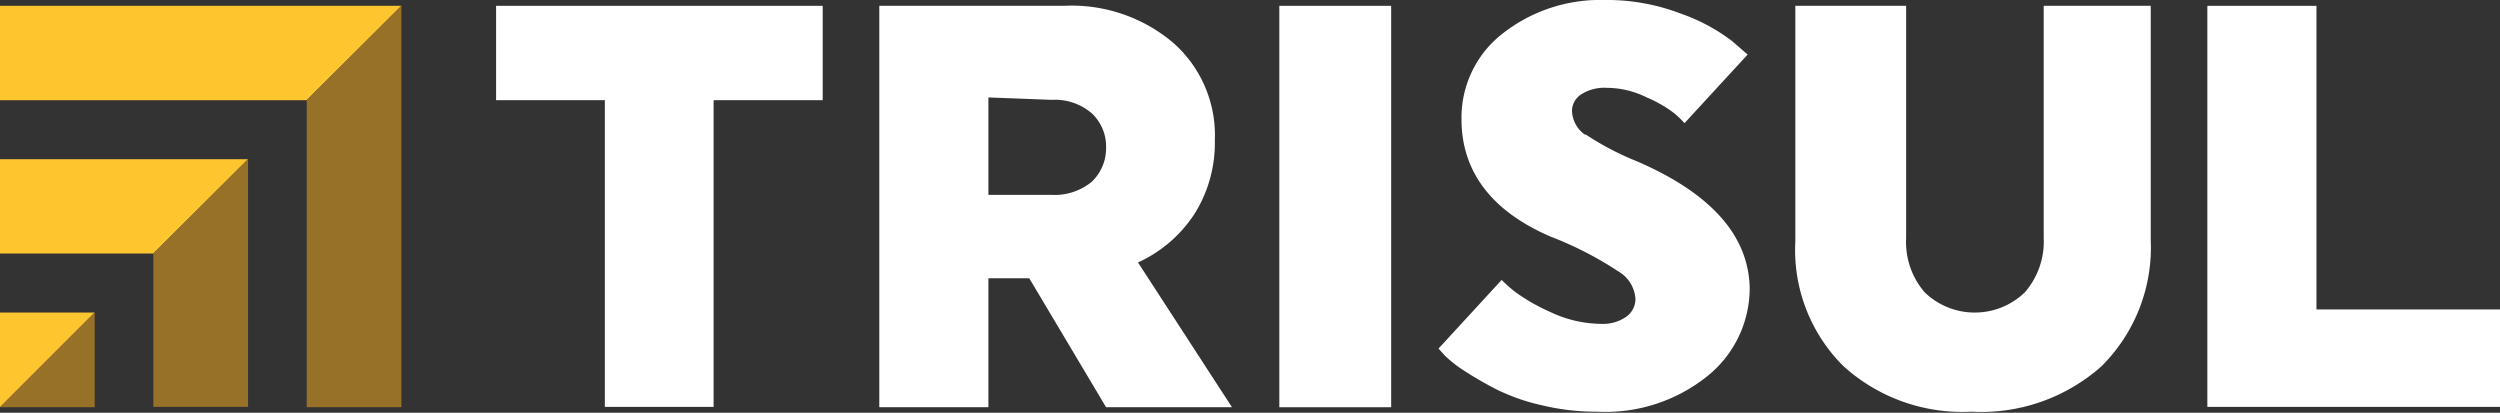
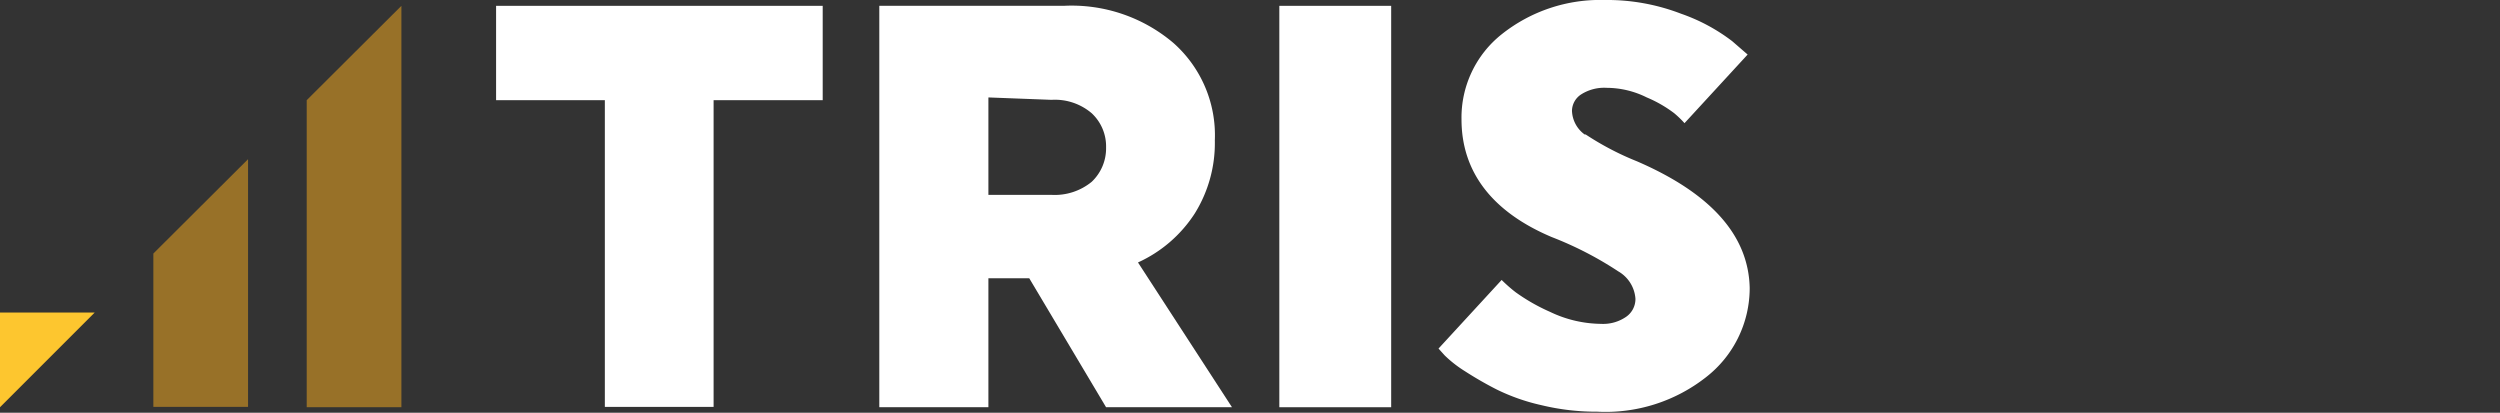
<svg xmlns="http://www.w3.org/2000/svg" viewBox="0 0 72.87 12.03">
  <rect x="0" y="0" width="72.87" height="12.03" fill="#333333" stroke="none" />
  <defs>
    <style>.cls-1{fill:none;}.cls-2{fill:#fff;}.cls-3{clip-path:url(#clip-path);}.cls-4{fill:#fdc62f;}.cls-5{fill:#987128;}</style>
    <clipPath id="clip-path">
      <rect class="cls-1" width="72.87" height="12.03" />
    </clipPath>
  </defs>
  <title>logo-trisul</title>
  <g id="Layer_2" data-name="Layer 2">
    <g id="Layer_1-2" data-name="Layer 1">
      <polygon class="cls-2" points="14.46 0.17 14.46 2.92 17.63 2.92 17.63 11.86 20.8 11.86 20.8 2.92 23.98 2.92 23.98 0.17 14.46 0.17" />
      <g class="cls-3">
        <path class="cls-2" d="M28.81,2.84V5.68h1.84a1.7,1.7,0,0,0,1.17-.38,1.34,1.34,0,0,0,.42-1,1.32,1.32,0,0,0-.42-1,1.65,1.65,0,0,0-1.17-.39ZM25.63.17H31A4.58,4.58,0,0,1,34.2,1.25a3.59,3.59,0,0,1,1.21,2.84,3.88,3.88,0,0,1-.59,2.14,3.88,3.88,0,0,1-1.65,1.42l2.74,4.22H32.24L30,8.11H28.81v3.76H25.63Z" />
      </g>
      <rect class="cls-2" x="37.29" y="0.17" width="3.26" height="11.7" />
      <g class="cls-3">
        <path class="cls-2" d="M46.22,3.92a8.32,8.32,0,0,0,1.49.78Q50.95,6.1,51,8.39A3.29,3.29,0,0,1,49.72,11a4.74,4.74,0,0,1-3.16,1,6.79,6.79,0,0,1-1.63-.19,5.81,5.81,0,0,1-1.31-.46,10.33,10.33,0,0,1-.92-.53,3.47,3.47,0,0,1-.59-.46l-.18-.2,1.84-2a4.31,4.31,0,0,0,.41.36,5.52,5.52,0,0,0,1,.57,3.51,3.51,0,0,0,1.49.35,1.18,1.18,0,0,0,.72-.2.63.63,0,0,0,.28-.53,1,1,0,0,0-.5-.8,10.23,10.23,0,0,0-1.94-1C43.48,6.17,42.6,5,42.6,3.48A3.1,3.1,0,0,1,43.77,1a4.61,4.61,0,0,1,3-1A6,6,0,0,1,49,.4a5.33,5.33,0,0,1,1.49.8l.45.39-1.84,2a2.88,2.88,0,0,0-.3-.29A3.65,3.65,0,0,0,48,2.84a2.64,2.64,0,0,0-1.17-.28,1.25,1.25,0,0,0-.74.19.58.58,0,0,0-.27.48.89.89,0,0,0,.37.69" />
-         <path class="cls-2" d="M62.69.17V7a4.88,4.88,0,0,1-1.44,3.68A5.28,5.28,0,0,1,57.46,12a5.16,5.16,0,0,1-3.73-1.33,4.77,4.77,0,0,1-1.4-3.63V.17h3.23V6.94a2.24,2.24,0,0,0,.54,1.58,2.1,2.1,0,0,0,2.92,0,2.25,2.25,0,0,0,.55-1.58V.17Z" />
      </g>
-       <polygon class="cls-2" points="64.34 0.17 64.34 11.86 72.87 11.86 72.87 9.02 67.52 9.02 67.52 0.17 64.34 0.17" />
-       <polygon class="cls-4" points="0 0.17 0 2.92 8.94 2.92 11.7 0.17 0 0.17" />
-       <polygon class="cls-4" points="0 4.64 0 7.39 4.47 7.39 7.23 4.64 0 4.64" />
      <polygon class="cls-4" points="0 9.11 0 11.87 2.76 9.11 0 9.11" />
      <polygon class="cls-5" points="8.94 2.92 8.94 11.87 11.7 11.87 11.7 0.17 8.94 2.92" />
      <polygon class="cls-5" points="4.47 7.39 4.47 11.86 7.23 11.86 7.23 4.64 4.47 7.39" />
-       <polygon class="cls-5" points="0 11.87 2.76 11.87 2.76 9.11 0 11.87" />
    </g>
  </g>
</svg>